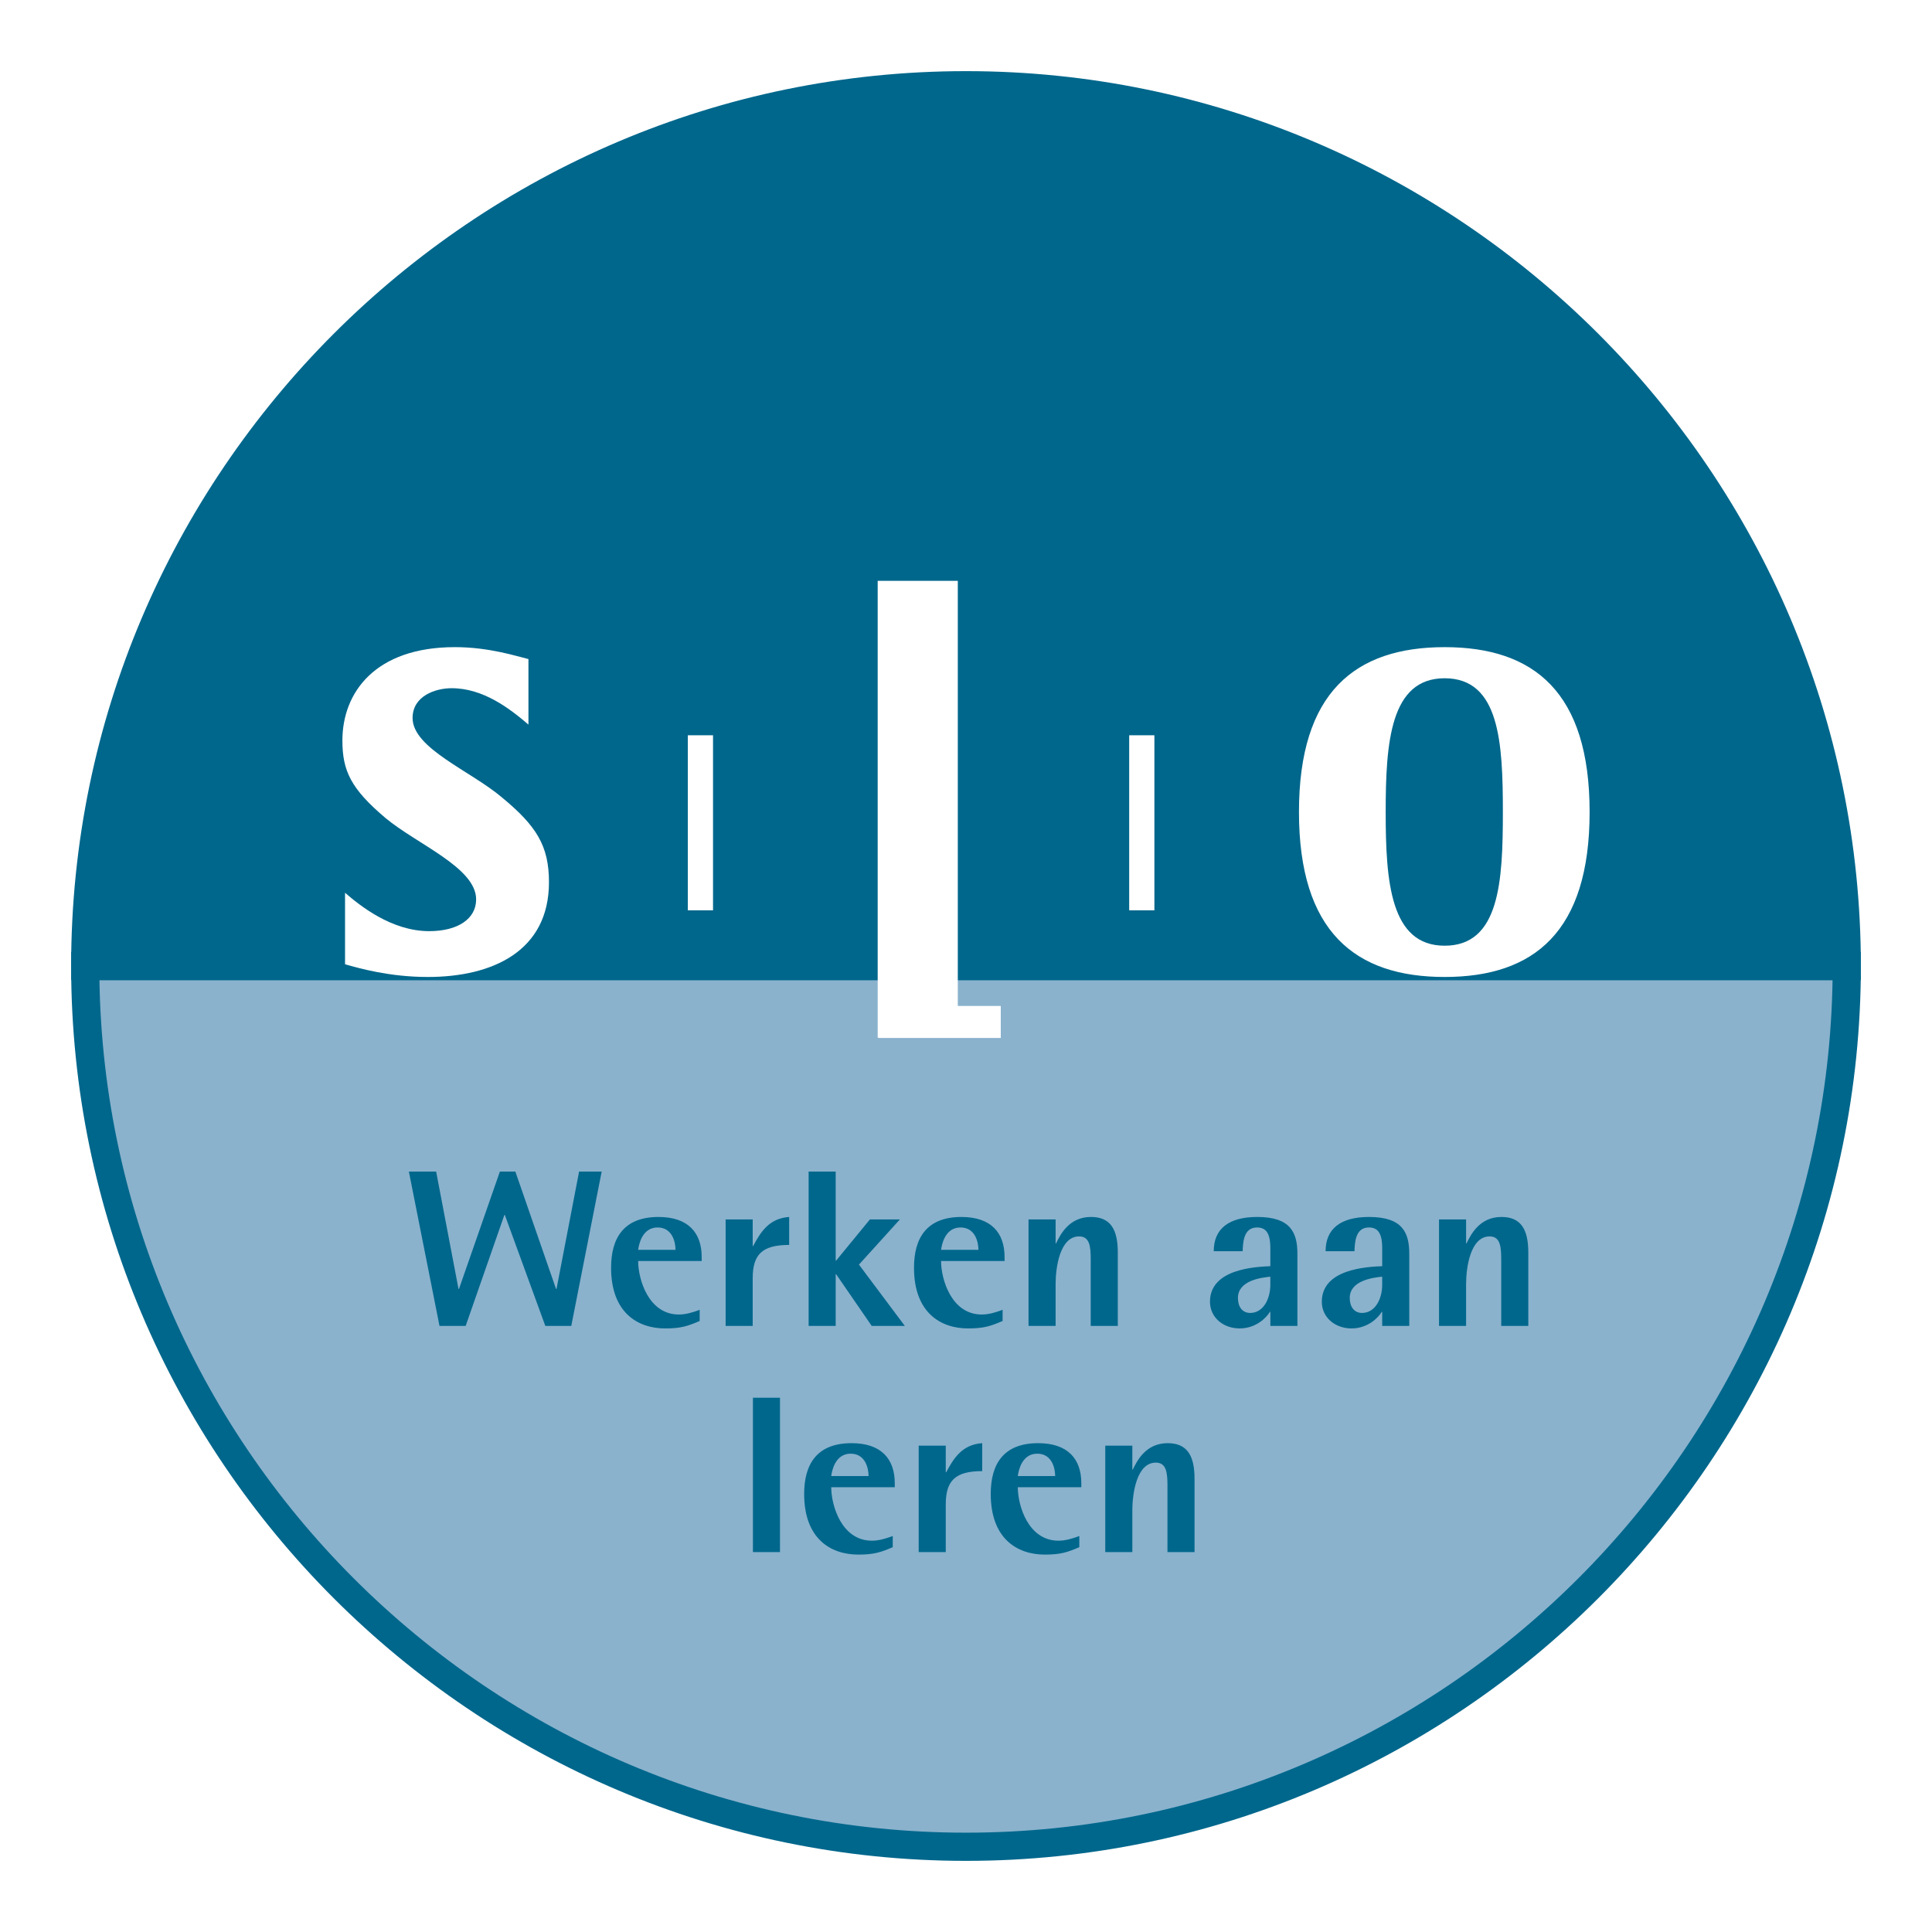
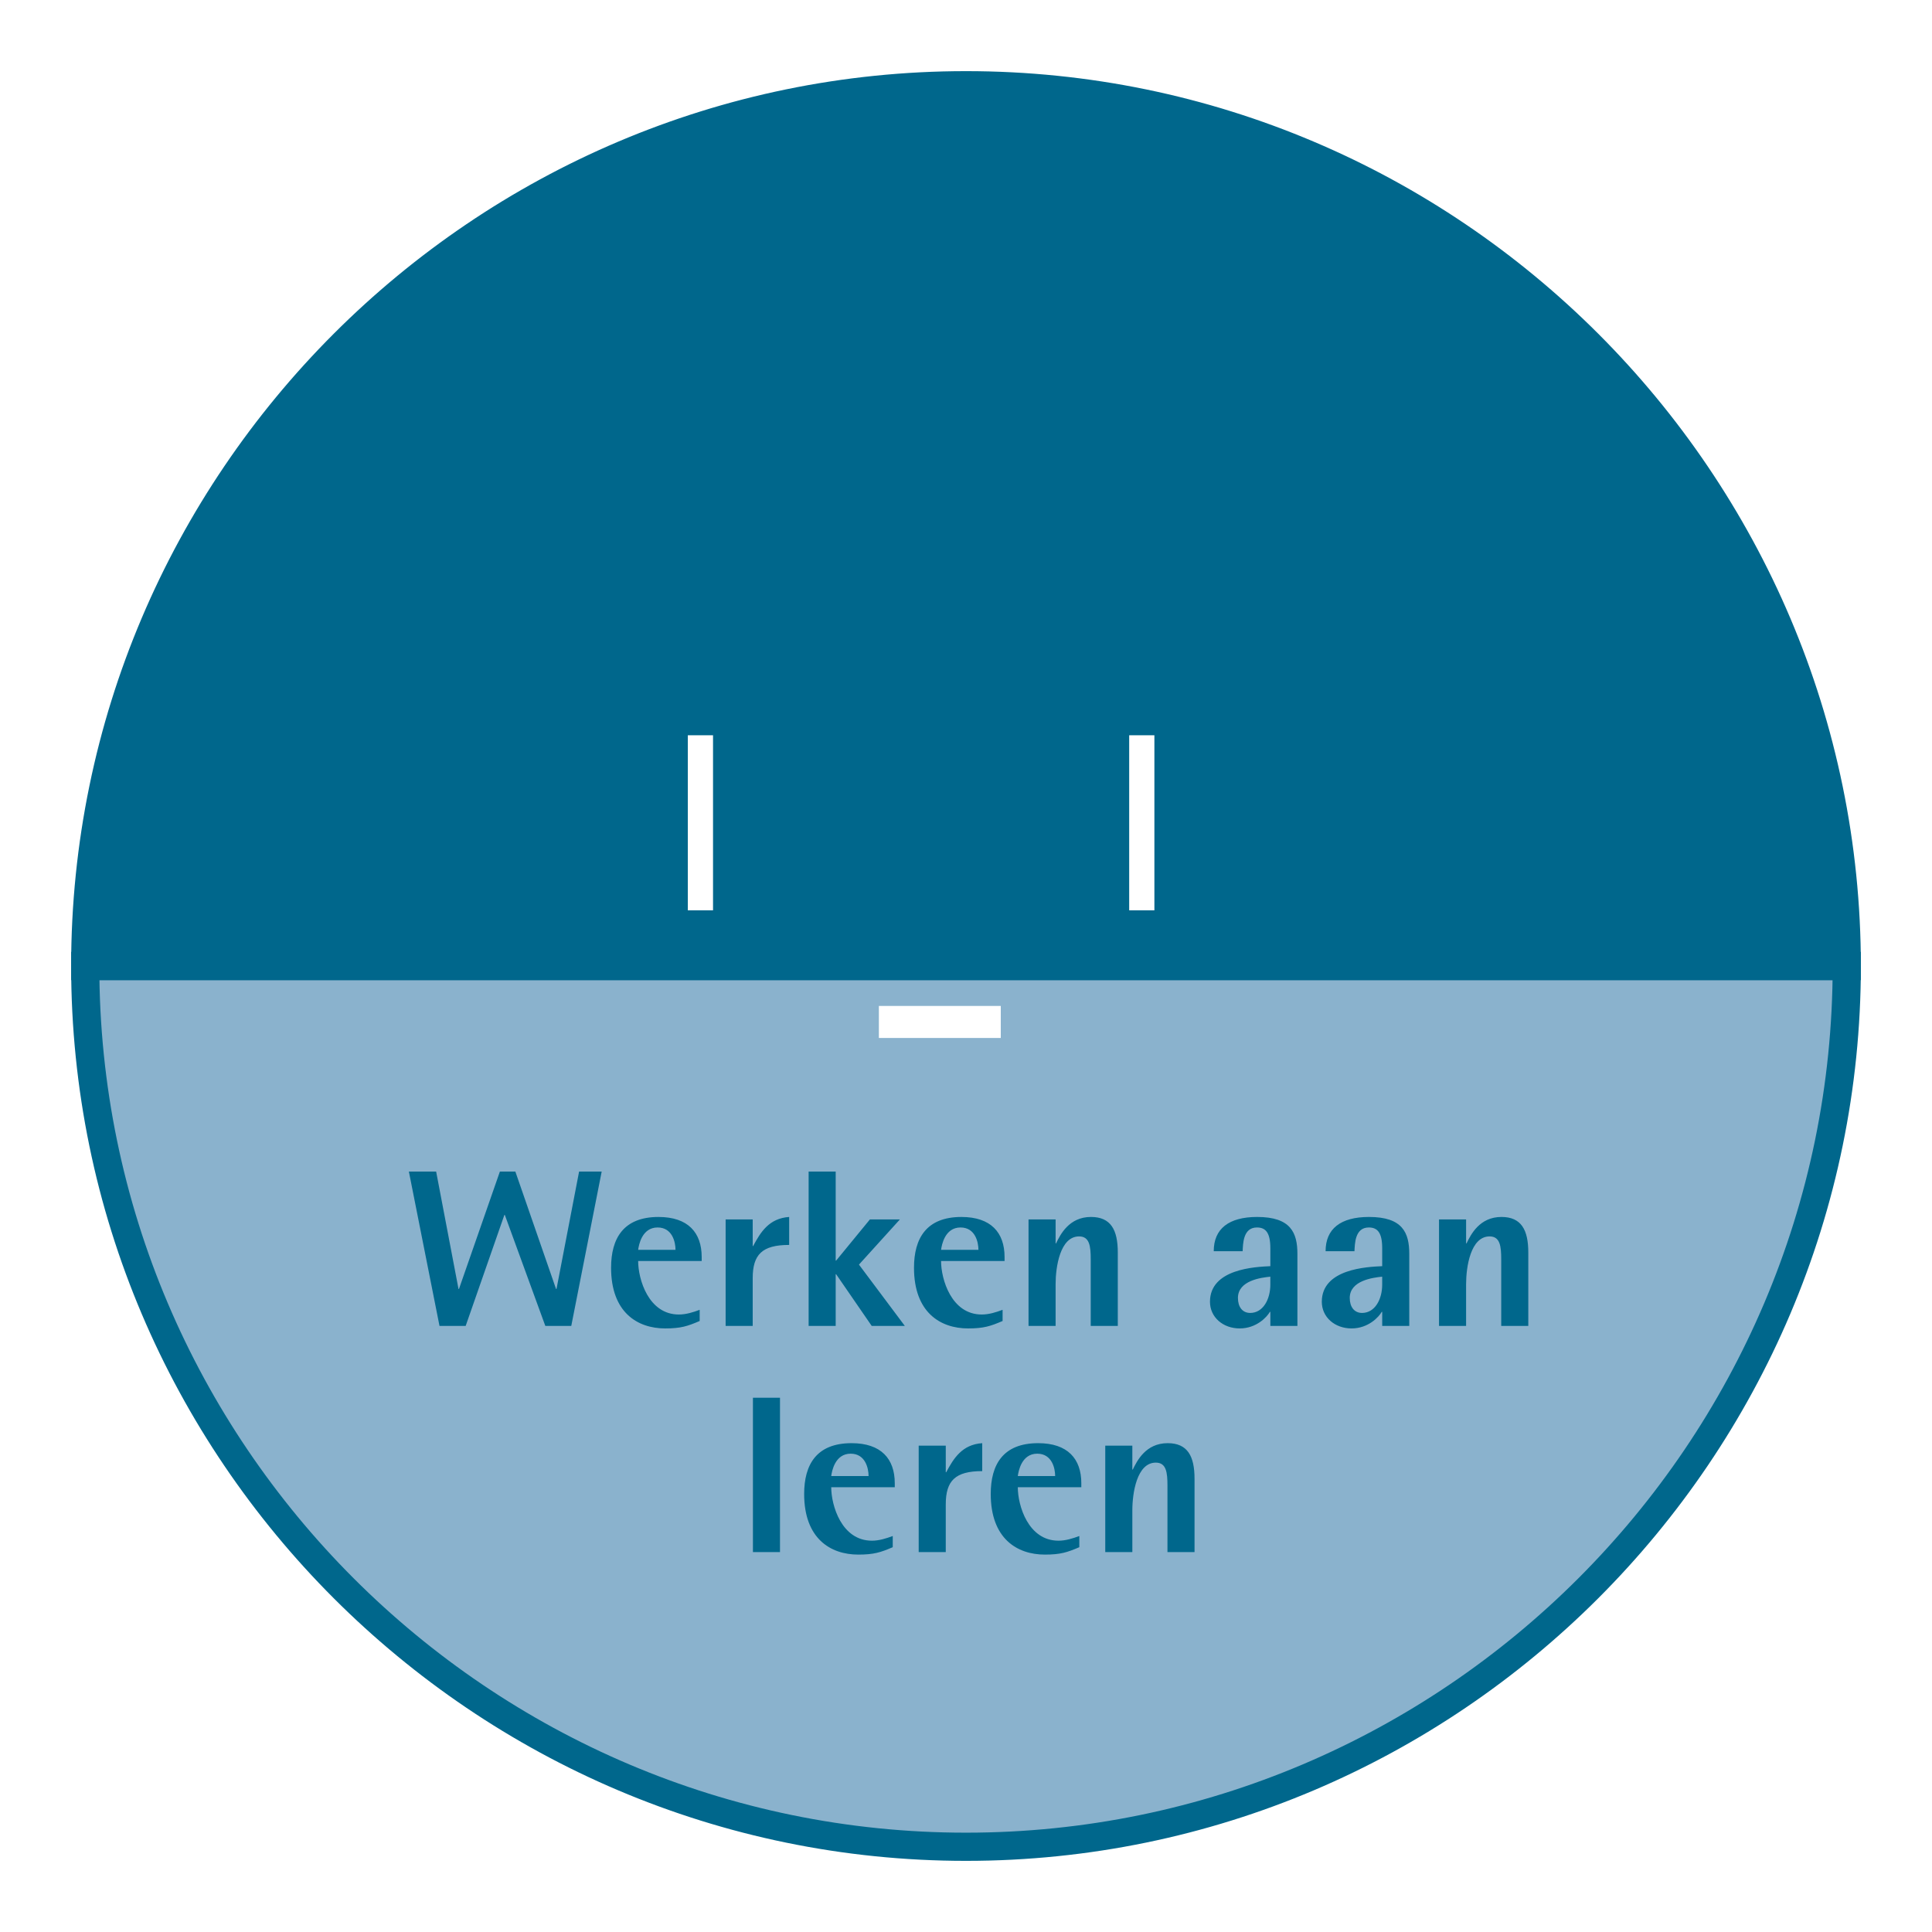
<svg xmlns="http://www.w3.org/2000/svg" width="2500" height="2500" viewBox="0 0 192.756 192.756">
  <g fill-rule="evenodd" clip-rule="evenodd">
-     <path fill="#fff" d="M0 0h192.756v192.756H0V0z" />
+     <path fill="#fff" d="M0 0h192.756v192.756H0V0" />
    <path d="M96.378 96.378h87.874c0 48.399-39.475 87.874-87.874 87.874S8.504 144.777 8.504 96.378h87.874z" fill="#8ab2cd" stroke="#00678c" stroke-width="2.812" stroke-miterlimit="2.613" />
    <path d="M96.378 96.378H8.504c0-48.399 39.475-87.874 87.874-87.874s87.874 39.474 87.874 87.874H96.378z" fill="#00678c" stroke="#00678c" stroke-width="2.812" stroke-miterlimit="2.613" />
-     <path d="M52.722 65.755c-1.123-.265-3.898-1.19-7.333-1.19-7.991 0-11.228 4.558-11.228 9.314 0 3.039.858 4.821 4.293 7.729 3.17 2.641 9.05 4.952 9.05 8.124 0 1.914-1.783 3.169-4.689 3.169-3.768 0-6.937-2.574-8.39-3.829v7.133c1.389.396 4.427 1.268 8.259 1.268 6.47 0 12.087-2.59 12.087-9.458 0-3.633-1.255-5.617-4.692-8.456-3.103-2.641-8.916-4.889-8.916-7.926 0-2.18 2.248-2.971 3.897-2.971 3.172 0 5.813 2.045 7.663 3.63v-6.537h-.001zM144.131 97.473c8.916 0 14.465-4.504 14.465-16.46 0-11.954-5.549-16.447-14.465-16.447-8.918 0-14.533 4.493-14.533 16.447 0 11.955 5.615 16.46 14.533 16.46zm-5.881-16.461c0-6.937.461-13.342 5.881-13.342 5.482 0 5.811 6.406 5.811 13.342s-.328 13.342-5.811 13.342c-5.42 0-5.881-6.405-5.881-13.342zM87.567 103.539h7.993V57.951h-7.993v45.588z" fill="#fff" />
    <path fill="#fff" d="M87.686 100.363h12.162v3.196H87.686v-3.196zM68.624 73.358h2.515v17.465h-2.515V73.358zM112.66 73.358h2.514v17.465h-2.514V73.358z" />
    <path fill="#00678c" d="M43.849 132.287h2.611l3.862-11.072h.045l4.04 11.072h2.589l3.035-15.402h-2.254l-2.255 11.719h-.044l-4.062-11.719h-1.541l-4.084 11.719h-.044l-2.233-11.719h-2.721l3.056 15.402zM69.807 130.68c-.647.244-1.362.469-2.076.469-3.036 0-4.062-3.527-4.062-5.336h6.339v-.4c0-2.434-1.362-3.996-4.308-3.996-3.504 0-4.732 2.143-4.732 5.066 0 4.441 2.612 6.055 5.402 6.055 1.562 0 2.232-.227 3.437-.742v-1.116zm-6.138-5.983c.066-.49.379-2.232 1.941-2.232 1.474 0 1.786 1.473 1.786 2.232h-3.727zM72.396 132.287h2.701v-4.756c0-2.365.937-3.324 3.638-3.324v-2.791c-2.008.137-2.856 1.518-3.594 2.902h-.044v-2.656h-2.701v10.625zM80.677 132.287h2.7v-5.156h.045l3.549 5.156h3.304l-4.576-6.117 4.084-4.508h-2.991l-3.37 4.108h-.045v-8.885h-2.7v15.402zM100.029 130.68c-.648.244-1.361.469-2.08.469-3.032 0-4.059-3.527-4.059-5.336h6.336v-.4c0-2.434-1.359-3.996-4.305-3.996-3.504 0-4.731 2.143-4.731 5.066 0 4.441 2.611 6.055 5.401 6.055 1.56 0 2.231-.227 3.438-.742v-1.116zm-6.139-5.983c.067-.49.379-2.232 1.942-2.232 1.472 0 1.787 1.473 1.787 2.232H93.89zM102.617 132.287h2.701v-4.174c0-1.697.445-4.756 2.342-4.756 1.051 0 1.162.982 1.162 2.299v6.631h2.701v-7.322c0-2.254-.691-3.549-2.678-3.549-2.188 0-3.059 1.764-3.482 2.635h-.045v-2.389h-2.701v10.625zM126.742 132.287h2.701V125.1c0-2.121-.67-3.684-4.016-3.684-2.836 0-4.332 1.184-4.332 3.416h2.883c.041-.693.02-2.367 1.426-2.367.869 0 1.338.514 1.338 2.076v1.785c-1.518.068-6.023.27-6.023 3.549 0 1.541 1.295 2.662 2.967 2.662 1.674 0 2.725-1.145 3.012-1.656h.045v1.406h-.001zm0-4.131c0 1.496-.736 2.836-2.008 2.836-.781 0-1.225-.604-1.225-1.496 0-1.74 2.318-2.031 3.232-2.121v.781h.001zM137.902 132.287h2.701V125.1c0-2.121-.67-3.684-4.018-3.684-2.834 0-4.33 1.184-4.33 3.416h2.879c.045-.693.023-2.367 1.43-2.367.869 0 1.338.514 1.338 2.076v1.785c-1.518.068-6.025.27-6.025 3.549 0 1.541 1.295 2.662 2.969 2.662s2.723-1.145 3.012-1.656h.045v1.406h-.001zm0-4.131c0 1.496-.736 2.836-2.008 2.836-.781 0-1.229-.604-1.229-1.496 0-1.74 2.322-2.031 3.236-2.121v.781h.001zM143.572 132.287h2.701v-4.174c0-1.697.445-4.756 2.344-4.756 1.049 0 1.16.982 1.16 2.299v6.631h2.701v-7.322c0-2.254-.693-3.549-2.678-3.549-2.189 0-3.059 1.764-3.482 2.635h-.045v-2.389h-2.701v10.625zM75.12 154.854h2.7v-15.401h-2.7v15.401zM89.069 153.248c-.646.242-1.361.467-2.075.467-3.035 0-4.062-3.525-4.062-5.334h6.339v-.4c0-2.434-1.361-3.996-4.308-3.996-3.503 0-4.732 2.143-4.732 5.066 0 4.439 2.612 6.051 5.402 6.051 1.562 0 2.232-.223 3.437-.738v-1.116h-.001zm-6.138-5.982c.067-.492.38-2.232 1.941-2.232 1.474 0 1.786 1.473 1.786 2.232h-3.727zM91.658 154.854h2.701V150.1c0-2.365.938-3.326 3.637-3.326v-2.789c-2.007.135-2.856 1.518-3.592 2.902h-.045v-2.656h-2.701v10.623zM107.684 153.248c-.646.242-1.363.467-2.078.467-3.033 0-4.059-3.525-4.059-5.334h6.336v-.4c0-2.434-1.361-3.996-4.305-3.996-3.508 0-4.732 2.143-4.732 5.066 0 4.439 2.611 6.051 5.4 6.051 1.561 0 2.23-.223 3.438-.738v-1.116zm-6.137-5.982c.066-.492.377-2.232 1.939-2.232 1.475 0 1.787 1.473 1.787 2.232h-3.726zM110.273 154.854h2.701v-4.174c0-1.695.443-4.754 2.34-4.754 1.049 0 1.164.982 1.164 2.299v6.629h2.701v-7.32c0-2.254-.695-3.549-2.682-3.549-2.186 0-3.055 1.764-3.479 2.631h-.045v-2.385h-2.701v10.623h.001z" />
  </g>
</svg>